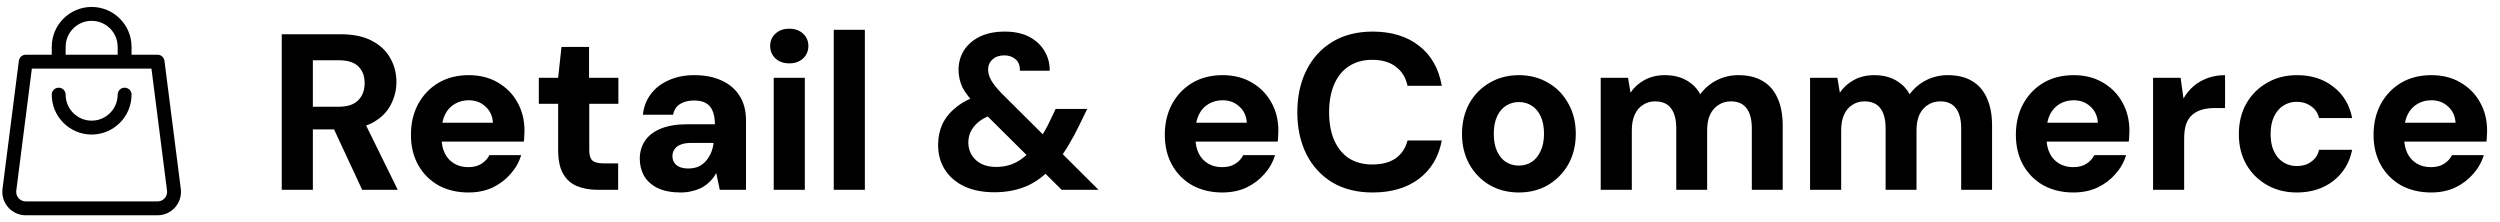
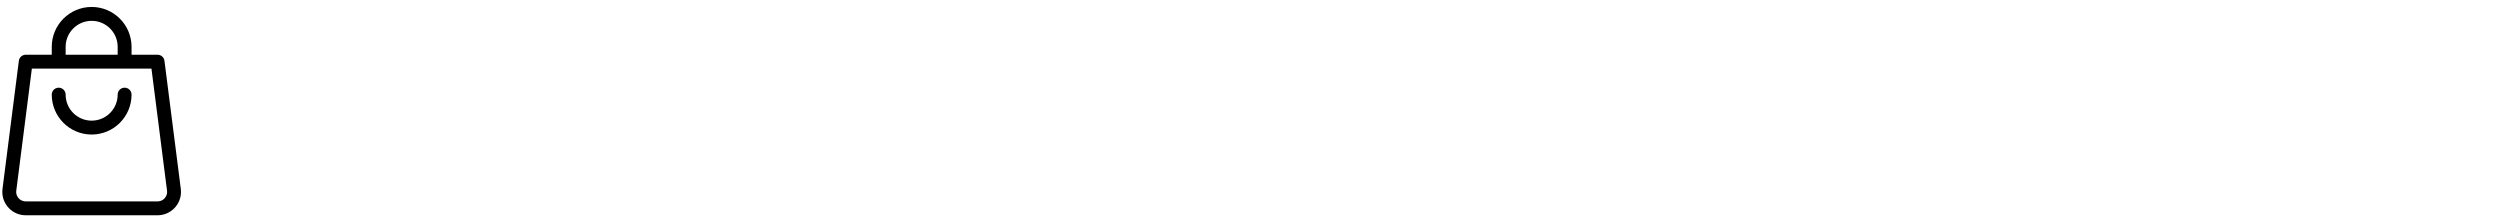
<svg xmlns="http://www.w3.org/2000/svg" width="270" height="24" viewBox="0 0 270 24" fill="none">
-   <path d="M30.429 20.5V3.7H36.789C38.149 3.7 39.269 3.932 40.149 4.396C41.045 4.86 41.709 5.484 42.141 6.268C42.589 7.036 42.813 7.9 42.813 8.86C42.813 9.756 42.597 10.596 42.165 11.38C41.749 12.164 41.093 12.796 40.197 13.276C39.301 13.74 38.157 13.972 36.765 13.972H33.789V20.5H30.429ZM39.117 20.5L35.685 13.132H39.333L42.957 20.5H39.117ZM33.789 11.524H36.597C37.541 11.524 38.237 11.292 38.685 10.828C39.149 10.364 39.381 9.748 39.381 8.98C39.381 8.228 39.157 7.628 38.709 7.18C38.261 6.732 37.549 6.508 36.573 6.508H33.789V11.524ZM50.597 20.788C49.381 20.788 48.301 20.532 47.357 20.02C46.429 19.492 45.701 18.764 45.173 17.836C44.645 16.892 44.381 15.804 44.381 14.572C44.381 13.324 44.637 12.22 45.149 11.26C45.677 10.284 46.405 9.516 47.333 8.956C48.277 8.396 49.373 8.116 50.621 8.116C51.821 8.116 52.869 8.38 53.765 8.908C54.677 9.436 55.381 10.148 55.877 11.044C56.389 11.94 56.645 12.972 56.645 14.14C56.645 14.3 56.637 14.476 56.621 14.668C56.621 14.86 56.605 15.068 56.573 15.292H46.781V13.252H53.237C53.189 12.516 52.917 11.932 52.421 11.5C51.941 11.052 51.341 10.828 50.621 10.828C50.077 10.828 49.581 10.956 49.133 11.212C48.685 11.468 48.333 11.844 48.077 12.34C47.821 12.836 47.693 13.468 47.693 14.236V14.932C47.693 15.556 47.813 16.108 48.053 16.588C48.293 17.052 48.629 17.412 49.061 17.668C49.493 17.924 49.997 18.052 50.573 18.052C51.149 18.052 51.621 17.932 51.989 17.692C52.373 17.452 52.661 17.14 52.853 16.756H56.285C56.061 17.508 55.677 18.188 55.133 18.796C54.605 19.404 53.957 19.892 53.189 20.26C52.421 20.612 51.557 20.788 50.597 20.788ZM64.552 20.5C63.704 20.5 62.952 20.364 62.296 20.092C61.656 19.82 61.16 19.372 60.808 18.748C60.456 18.124 60.28 17.276 60.28 16.204V11.212H58.192V8.404H60.28L60.64 5.068H63.616V8.404H66.784V11.212H63.64V16.228C63.64 16.756 63.752 17.124 63.976 17.332C64.216 17.54 64.616 17.644 65.176 17.644H66.76V20.5H64.552ZM73.512 20.788C72.52 20.788 71.688 20.628 71.016 20.308C70.36 19.972 69.872 19.532 69.552 18.988C69.248 18.428 69.096 17.812 69.096 17.14C69.096 16.42 69.28 15.78 69.648 15.22C70.016 14.66 70.584 14.22 71.352 13.9C72.12 13.58 73.08 13.42 74.232 13.42H77.208C77.208 12.844 77.128 12.372 76.968 12.004C76.824 11.62 76.584 11.332 76.248 11.14C75.928 10.948 75.496 10.852 74.952 10.852C74.36 10.852 73.856 10.98 73.44 11.236C73.04 11.492 72.792 11.876 72.696 12.388H69.432C69.528 11.524 69.816 10.78 70.296 10.156C70.776 9.516 71.416 9.02 72.216 8.668C73.032 8.3 73.952 8.116 74.976 8.116C76.112 8.116 77.096 8.308 77.928 8.692C78.776 9.076 79.424 9.628 79.872 10.348C80.336 11.068 80.568 11.956 80.568 13.012V20.5H77.736L77.352 18.676C77.192 18.996 76.984 19.284 76.728 19.54C76.488 19.796 76.208 20.02 75.888 20.212C75.568 20.388 75.208 20.524 74.808 20.62C74.424 20.732 73.992 20.788 73.512 20.788ZM74.328 18.196C74.728 18.196 75.088 18.132 75.408 18.004C75.728 17.86 76 17.66 76.224 17.404C76.448 17.148 76.632 16.86 76.776 16.54C76.92 16.204 77.016 15.844 77.064 15.46V15.436H74.64C74.176 15.436 73.792 15.5 73.488 15.628C73.2 15.74 72.984 15.908 72.84 16.132C72.696 16.34 72.624 16.58 72.624 16.852C72.624 17.14 72.696 17.388 72.84 17.596C72.984 17.804 73.184 17.956 73.44 18.052C73.696 18.148 73.992 18.196 74.328 18.196ZM83.561 20.5V8.404H86.921V20.5H83.561ZM85.241 6.844C84.633 6.844 84.137 6.668 83.753 6.316C83.369 5.948 83.177 5.5 83.177 4.972C83.177 4.428 83.369 3.98 83.753 3.628C84.137 3.276 84.633 3.1 85.241 3.1C85.849 3.1 86.345 3.276 86.729 3.628C87.113 3.98 87.305 4.428 87.305 4.972C87.305 5.5 87.113 5.948 86.729 6.316C86.345 6.668 85.849 6.844 85.241 6.844ZM90.045 20.5V3.22H93.405V20.5H90.045ZM114.659 20.5L105.539 11.452C104.787 10.716 104.259 10.052 103.955 9.46C103.667 8.852 103.523 8.212 103.523 7.54C103.523 6.772 103.715 6.076 104.099 5.452C104.499 4.828 105.067 4.332 105.803 3.964C106.555 3.596 107.459 3.412 108.515 3.412C109.571 3.412 110.459 3.604 111.179 3.988C111.899 4.372 112.443 4.884 112.811 5.524C113.195 6.164 113.379 6.868 113.363 7.636H110.147C110.163 7.076 110.003 6.66 109.667 6.388C109.347 6.116 108.947 5.98 108.467 5.98C107.939 5.98 107.515 6.124 107.195 6.412C106.875 6.7 106.715 7.068 106.715 7.516C106.715 7.9 106.835 8.3 107.075 8.716C107.315 9.116 107.675 9.564 108.155 10.06L118.643 20.5H114.659ZM107.387 20.764C106.155 20.764 105.083 20.556 104.171 20.14C103.259 19.708 102.555 19.108 102.059 18.34C101.563 17.572 101.315 16.668 101.315 15.628C101.315 14.812 101.475 14.06 101.795 13.372C102.131 12.684 102.635 12.076 103.307 11.548C103.995 11.004 104.843 10.572 105.851 10.252L107.099 9.844L108.563 11.932L107.435 12.292C106.459 12.596 105.739 13.02 105.275 13.564C104.811 14.092 104.579 14.708 104.579 15.412C104.579 15.892 104.699 16.332 104.939 16.732C105.179 17.132 105.523 17.452 105.971 17.692C106.419 17.916 106.955 18.028 107.579 18.028C108.443 18.028 109.211 17.836 109.883 17.452C110.571 17.068 111.227 16.46 111.851 15.628C112.139 15.26 112.419 14.844 112.691 14.38C112.979 13.9 113.259 13.364 113.531 12.772L114.011 11.764H117.419L116.627 13.396C116.227 14.228 115.819 14.988 115.403 15.676C115.003 16.364 114.571 16.98 114.107 17.524C113.195 18.644 112.195 19.468 111.107 19.996C110.019 20.508 108.779 20.764 107.387 20.764ZM132.016 20.788C130.8 20.788 129.72 20.532 128.776 20.02C127.848 19.492 127.12 18.764 126.592 17.836C126.064 16.892 125.8 15.804 125.8 14.572C125.8 13.324 126.056 12.22 126.568 11.26C127.096 10.284 127.824 9.516 128.752 8.956C129.696 8.396 130.792 8.116 132.04 8.116C133.24 8.116 134.288 8.38 135.184 8.908C136.096 9.436 136.8 10.148 137.296 11.044C137.808 11.94 138.064 12.972 138.064 14.14C138.064 14.3 138.056 14.476 138.04 14.668C138.04 14.86 138.024 15.068 137.992 15.292H128.2V13.252H134.656C134.608 12.516 134.336 11.932 133.84 11.5C133.36 11.052 132.76 10.828 132.04 10.828C131.496 10.828 131 10.956 130.552 11.212C130.104 11.468 129.752 11.844 129.496 12.34C129.24 12.836 129.112 13.468 129.112 14.236V14.932C129.112 15.556 129.232 16.108 129.472 16.588C129.712 17.052 130.048 17.412 130.48 17.668C130.912 17.924 131.416 18.052 131.992 18.052C132.568 18.052 133.04 17.932 133.408 17.692C133.792 17.452 134.08 17.14 134.272 16.756H137.704C137.48 17.508 137.096 18.188 136.552 18.796C136.024 19.404 135.376 19.892 134.608 20.26C133.84 20.612 132.976 20.788 132.016 20.788ZM148.247 20.788C146.567 20.788 145.119 20.428 143.903 19.708C142.687 18.972 141.751 17.956 141.095 16.66C140.439 15.348 140.111 13.836 140.111 12.124C140.111 10.412 140.439 8.9 141.095 7.588C141.751 6.276 142.687 5.252 143.903 4.516C145.119 3.78 146.567 3.412 148.247 3.412C150.279 3.412 151.951 3.924 153.263 4.948C154.575 5.972 155.391 7.412 155.711 9.268H152.015C151.823 8.372 151.399 7.684 150.743 7.204C150.103 6.708 149.255 6.46 148.199 6.46C147.223 6.46 146.383 6.692 145.679 7.156C144.991 7.604 144.463 8.252 144.095 9.1C143.727 9.948 143.543 10.956 143.543 12.124C143.543 13.292 143.727 14.3 144.095 15.148C144.463 15.98 144.991 16.628 145.679 17.092C146.383 17.54 147.223 17.764 148.199 17.764C149.255 17.764 150.103 17.54 150.743 17.092C151.383 16.628 151.807 15.988 152.015 15.172H155.711C155.391 16.916 154.575 18.292 153.263 19.3C151.951 20.292 150.279 20.788 148.247 20.788ZM164.017 20.788C162.865 20.788 161.825 20.524 160.897 19.996C159.969 19.452 159.233 18.7 158.689 17.74C158.161 16.78 157.897 15.692 157.897 14.476C157.897 13.228 158.161 12.124 158.689 11.164C159.233 10.204 159.969 9.46 160.897 8.932C161.825 8.388 162.873 8.116 164.041 8.116C165.209 8.116 166.257 8.388 167.185 8.932C168.113 9.46 168.841 10.204 169.369 11.164C169.913 12.108 170.185 13.204 170.185 14.452C170.185 15.7 169.913 16.804 169.369 17.764C168.825 18.708 168.089 19.452 167.161 19.996C166.249 20.524 165.201 20.788 164.017 20.788ZM164.017 17.884C164.545 17.884 165.009 17.756 165.409 17.5C165.809 17.244 166.129 16.86 166.369 16.348C166.625 15.836 166.753 15.204 166.753 14.452C166.753 13.7 166.633 13.068 166.393 12.556C166.153 12.044 165.825 11.66 165.409 11.404C165.009 11.148 164.553 11.02 164.041 11.02C163.545 11.02 163.089 11.148 162.673 11.404C162.257 11.66 161.929 12.044 161.689 12.556C161.449 13.068 161.329 13.7 161.329 14.452C161.329 15.204 161.449 15.836 161.689 16.348C161.929 16.86 162.249 17.244 162.649 17.5C163.065 17.756 163.521 17.884 164.017 17.884ZM172.876 20.5V8.404H175.828L176.092 10.012C176.476 9.436 176.98 8.98 177.604 8.644C178.244 8.292 178.98 8.116 179.812 8.116C180.404 8.116 180.94 8.196 181.42 8.356C181.9 8.516 182.324 8.748 182.692 9.052C183.076 9.356 183.388 9.732 183.628 10.18C184.092 9.54 184.684 9.036 185.404 8.668C186.124 8.3 186.908 8.116 187.756 8.116C188.812 8.116 189.692 8.332 190.396 8.764C191.1 9.18 191.628 9.796 191.98 10.612C192.348 11.412 192.532 12.396 192.532 13.564V20.5H189.196V13.852C189.196 12.924 189.012 12.212 188.644 11.716C188.276 11.204 187.708 10.948 186.94 10.948C186.428 10.948 185.98 11.076 185.596 11.332C185.212 11.572 184.908 11.924 184.684 12.388C184.476 12.852 184.372 13.412 184.372 14.068V20.5H181.036V13.852C181.036 12.924 180.852 12.212 180.484 11.716C180.116 11.204 179.532 10.948 178.732 10.948C178.252 10.948 177.82 11.076 177.436 11.332C177.052 11.572 176.756 11.924 176.548 12.388C176.34 12.852 176.236 13.412 176.236 14.068V20.5H172.876ZM195.487 20.5V8.404H198.439L198.703 10.012C199.087 9.436 199.591 8.98 200.215 8.644C200.855 8.292 201.591 8.116 202.423 8.116C203.015 8.116 203.551 8.196 204.031 8.356C204.511 8.516 204.935 8.748 205.303 9.052C205.687 9.356 205.999 9.732 206.239 10.18C206.703 9.54 207.295 9.036 208.015 8.668C208.735 8.3 209.519 8.116 210.367 8.116C211.423 8.116 212.303 8.332 213.007 8.764C213.711 9.18 214.239 9.796 214.591 10.612C214.959 11.412 215.143 12.396 215.143 13.564V20.5H211.807V13.852C211.807 12.924 211.623 12.212 211.255 11.716C210.887 11.204 210.319 10.948 209.551 10.948C209.039 10.948 208.591 11.076 208.207 11.332C207.823 11.572 207.519 11.924 207.295 12.388C207.087 12.852 206.983 13.412 206.983 14.068V20.5H203.647V13.852C203.647 12.924 203.463 12.212 203.095 11.716C202.727 11.204 202.143 10.948 201.343 10.948C200.863 10.948 200.431 11.076 200.047 11.332C199.663 11.572 199.367 11.924 199.159 12.388C198.951 12.852 198.847 13.412 198.847 14.068V20.5H195.487ZM223.93 20.788C222.714 20.788 221.634 20.532 220.69 20.02C219.762 19.492 219.034 18.764 218.506 17.836C217.978 16.892 217.714 15.804 217.714 14.572C217.714 13.324 217.97 12.22 218.482 11.26C219.01 10.284 219.738 9.516 220.666 8.956C221.61 8.396 222.706 8.116 223.954 8.116C225.154 8.116 226.202 8.38 227.098 8.908C228.01 9.436 228.714 10.148 229.21 11.044C229.722 11.94 229.978 12.972 229.978 14.14C229.978 14.3 229.97 14.476 229.954 14.668C229.954 14.86 229.938 15.068 229.906 15.292H220.114V13.252H226.57C226.522 12.516 226.25 11.932 225.754 11.5C225.274 11.052 224.674 10.828 223.954 10.828C223.41 10.828 222.914 10.956 222.466 11.212C222.018 11.468 221.666 11.844 221.41 12.34C221.154 12.836 221.026 13.468 221.026 14.236V14.932C221.026 15.556 221.146 16.108 221.386 16.588C221.626 17.052 221.962 17.412 222.394 17.668C222.826 17.924 223.33 18.052 223.906 18.052C224.482 18.052 224.954 17.932 225.322 17.692C225.706 17.452 225.994 17.14 226.186 16.756H229.618C229.394 17.508 229.01 18.188 228.466 18.796C227.938 19.404 227.29 19.892 226.522 20.26C225.754 20.612 224.89 20.788 223.93 20.788ZM232.529 20.5V8.404H235.505L235.817 10.636C236.121 10.108 236.489 9.66 236.921 9.292C237.353 8.924 237.857 8.636 238.433 8.428C239.009 8.22 239.633 8.116 240.305 8.116V11.668H239.177C238.697 11.668 238.249 11.724 237.833 11.836C237.433 11.948 237.081 12.132 236.777 12.388C236.489 12.628 236.265 12.964 236.105 13.396C235.961 13.812 235.889 14.34 235.889 14.98V20.5H232.529ZM248.059 20.788C246.843 20.788 245.763 20.516 244.819 19.972C243.875 19.428 243.131 18.684 242.587 17.74C242.059 16.796 241.795 15.716 241.795 14.5C241.795 13.252 242.059 12.156 242.587 11.212C243.131 10.252 243.875 9.5 244.819 8.956C245.763 8.396 246.851 8.116 248.083 8.116C249.635 8.116 250.939 8.532 251.995 9.364C253.067 10.18 253.747 11.308 254.035 12.748H250.459C250.331 12.204 250.043 11.78 249.595 11.476C249.163 11.156 248.643 10.996 248.035 10.996C247.491 10.996 247.003 11.14 246.571 11.428C246.155 11.7 245.827 12.092 245.587 12.604C245.347 13.116 245.227 13.732 245.227 14.452C245.227 14.996 245.291 15.484 245.419 15.916C245.563 16.332 245.755 16.692 245.995 16.996C246.251 17.3 246.555 17.532 246.907 17.692C247.259 17.852 247.635 17.932 248.035 17.932C248.451 17.932 248.819 17.868 249.139 17.74C249.459 17.596 249.739 17.396 249.979 17.14C250.219 16.868 250.379 16.548 250.459 16.18H254.035C253.747 17.588 253.067 18.708 251.995 19.54C250.923 20.372 249.611 20.788 248.059 20.788ZM262.56 20.788C261.344 20.788 260.264 20.532 259.32 20.02C258.392 19.492 257.664 18.764 257.136 17.836C256.608 16.892 256.344 15.804 256.344 14.572C256.344 13.324 256.6 12.22 257.112 11.26C257.64 10.284 258.368 9.516 259.296 8.956C260.24 8.396 261.336 8.116 262.584 8.116C263.784 8.116 264.832 8.38 265.728 8.908C266.64 9.436 267.344 10.148 267.84 11.044C268.352 11.94 268.608 12.972 268.608 14.14C268.608 14.3 268.6 14.476 268.584 14.668C268.584 14.86 268.568 15.068 268.536 15.292H258.744V13.252H265.2C265.152 12.516 264.88 11.932 264.384 11.5C263.904 11.052 263.304 10.828 262.584 10.828C262.04 10.828 261.544 10.956 261.096 11.212C260.648 11.468 260.296 11.844 260.04 12.34C259.784 12.836 259.656 13.468 259.656 14.236V14.932C259.656 15.556 259.776 16.108 260.016 16.588C260.256 17.052 260.592 17.412 261.024 17.668C261.456 17.924 261.96 18.052 262.536 18.052C263.112 18.052 263.584 17.932 263.952 17.692C264.336 17.452 264.624 17.14 264.816 16.756H268.248C268.024 17.508 267.64 18.188 267.096 18.796C266.568 19.404 265.92 19.892 265.152 20.26C264.384 20.612 263.52 20.788 262.56 20.788Z" fill="black" />
  <path d="M6.339 6.661V5.059C6.339 3.094 7.933 1.5 9.898 1.5C11.864 1.5 13.458 3.094 13.458 5.059V6.661M13.458 10.22C13.458 12.186 11.864 13.78 9.898 13.78C7.933 13.78 6.339 12.186 6.339 10.22M2.78 6.661H17.017L18.783 20.496C18.792 20.57 18.797 20.645 18.797 20.72C18.797 21.703 18 22.5 17.017 22.5H2.78C1.797 22.5 1 21.703 1 20.72C1 20.644 1.005 20.569 1.014 20.496L2.78 6.661Z" stroke="black" stroke-width="1.5" stroke-miterlimit="10" stroke-linecap="round" stroke-linejoin="round" />
</svg>